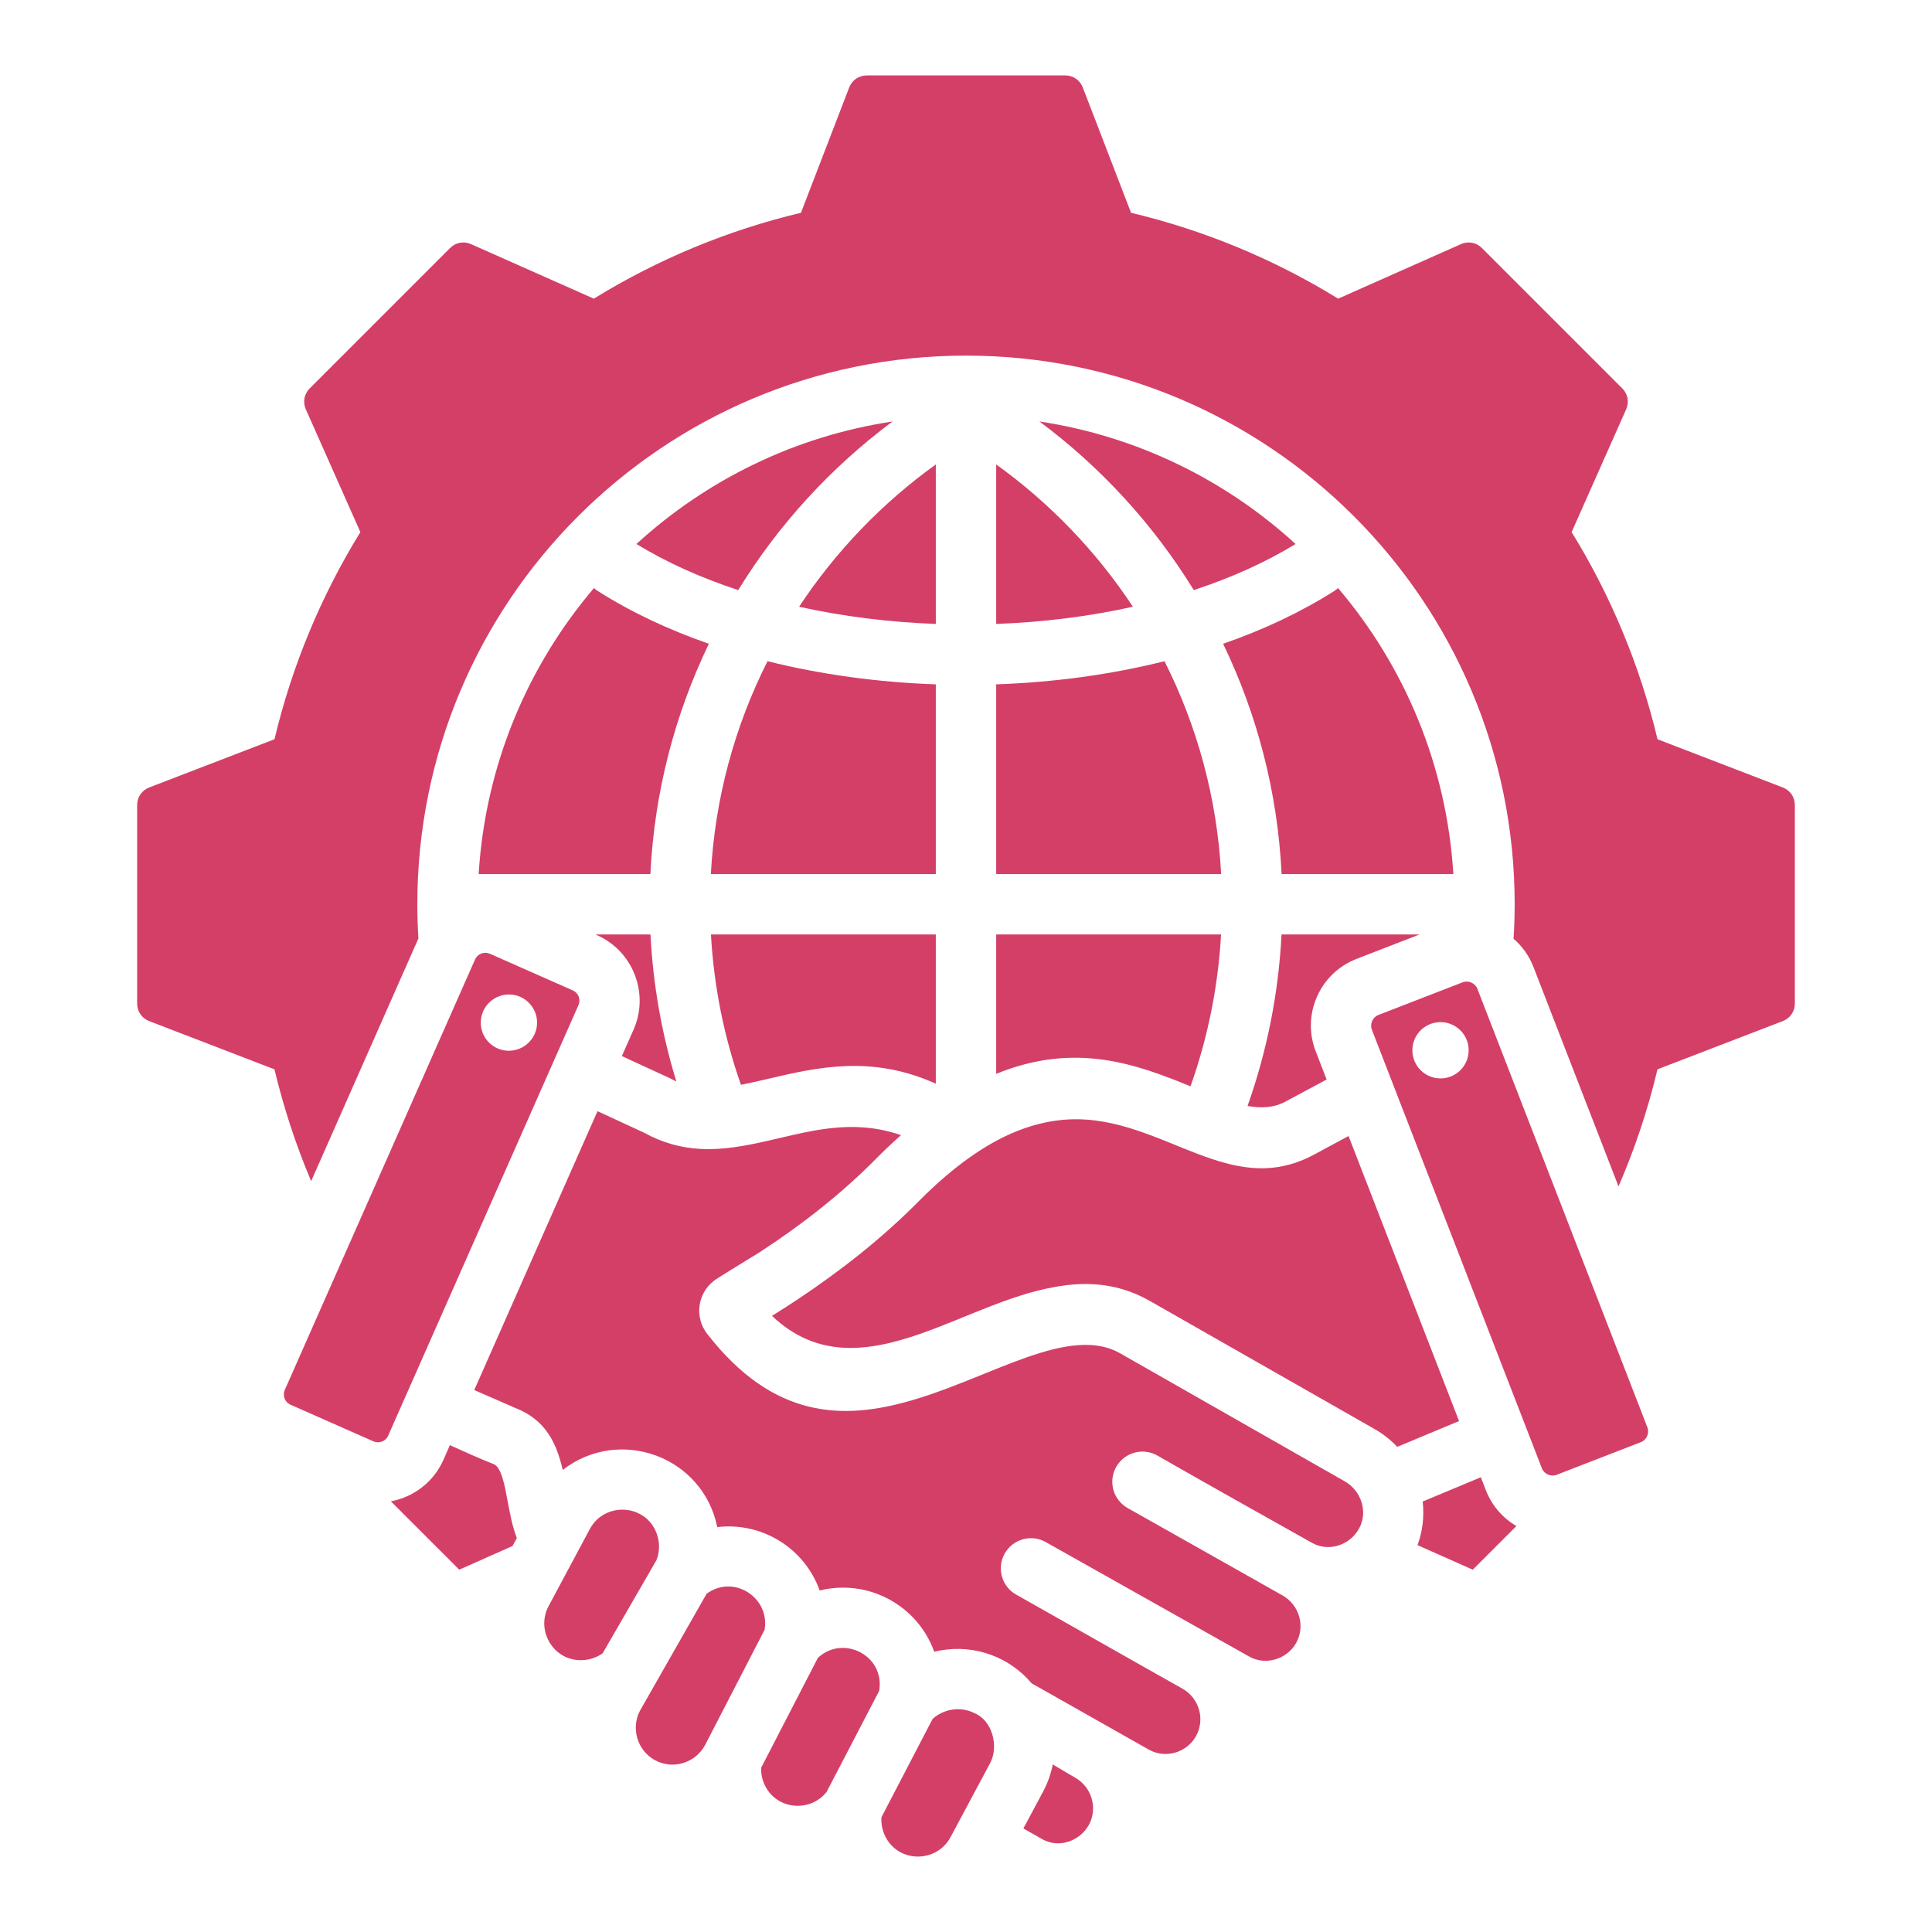
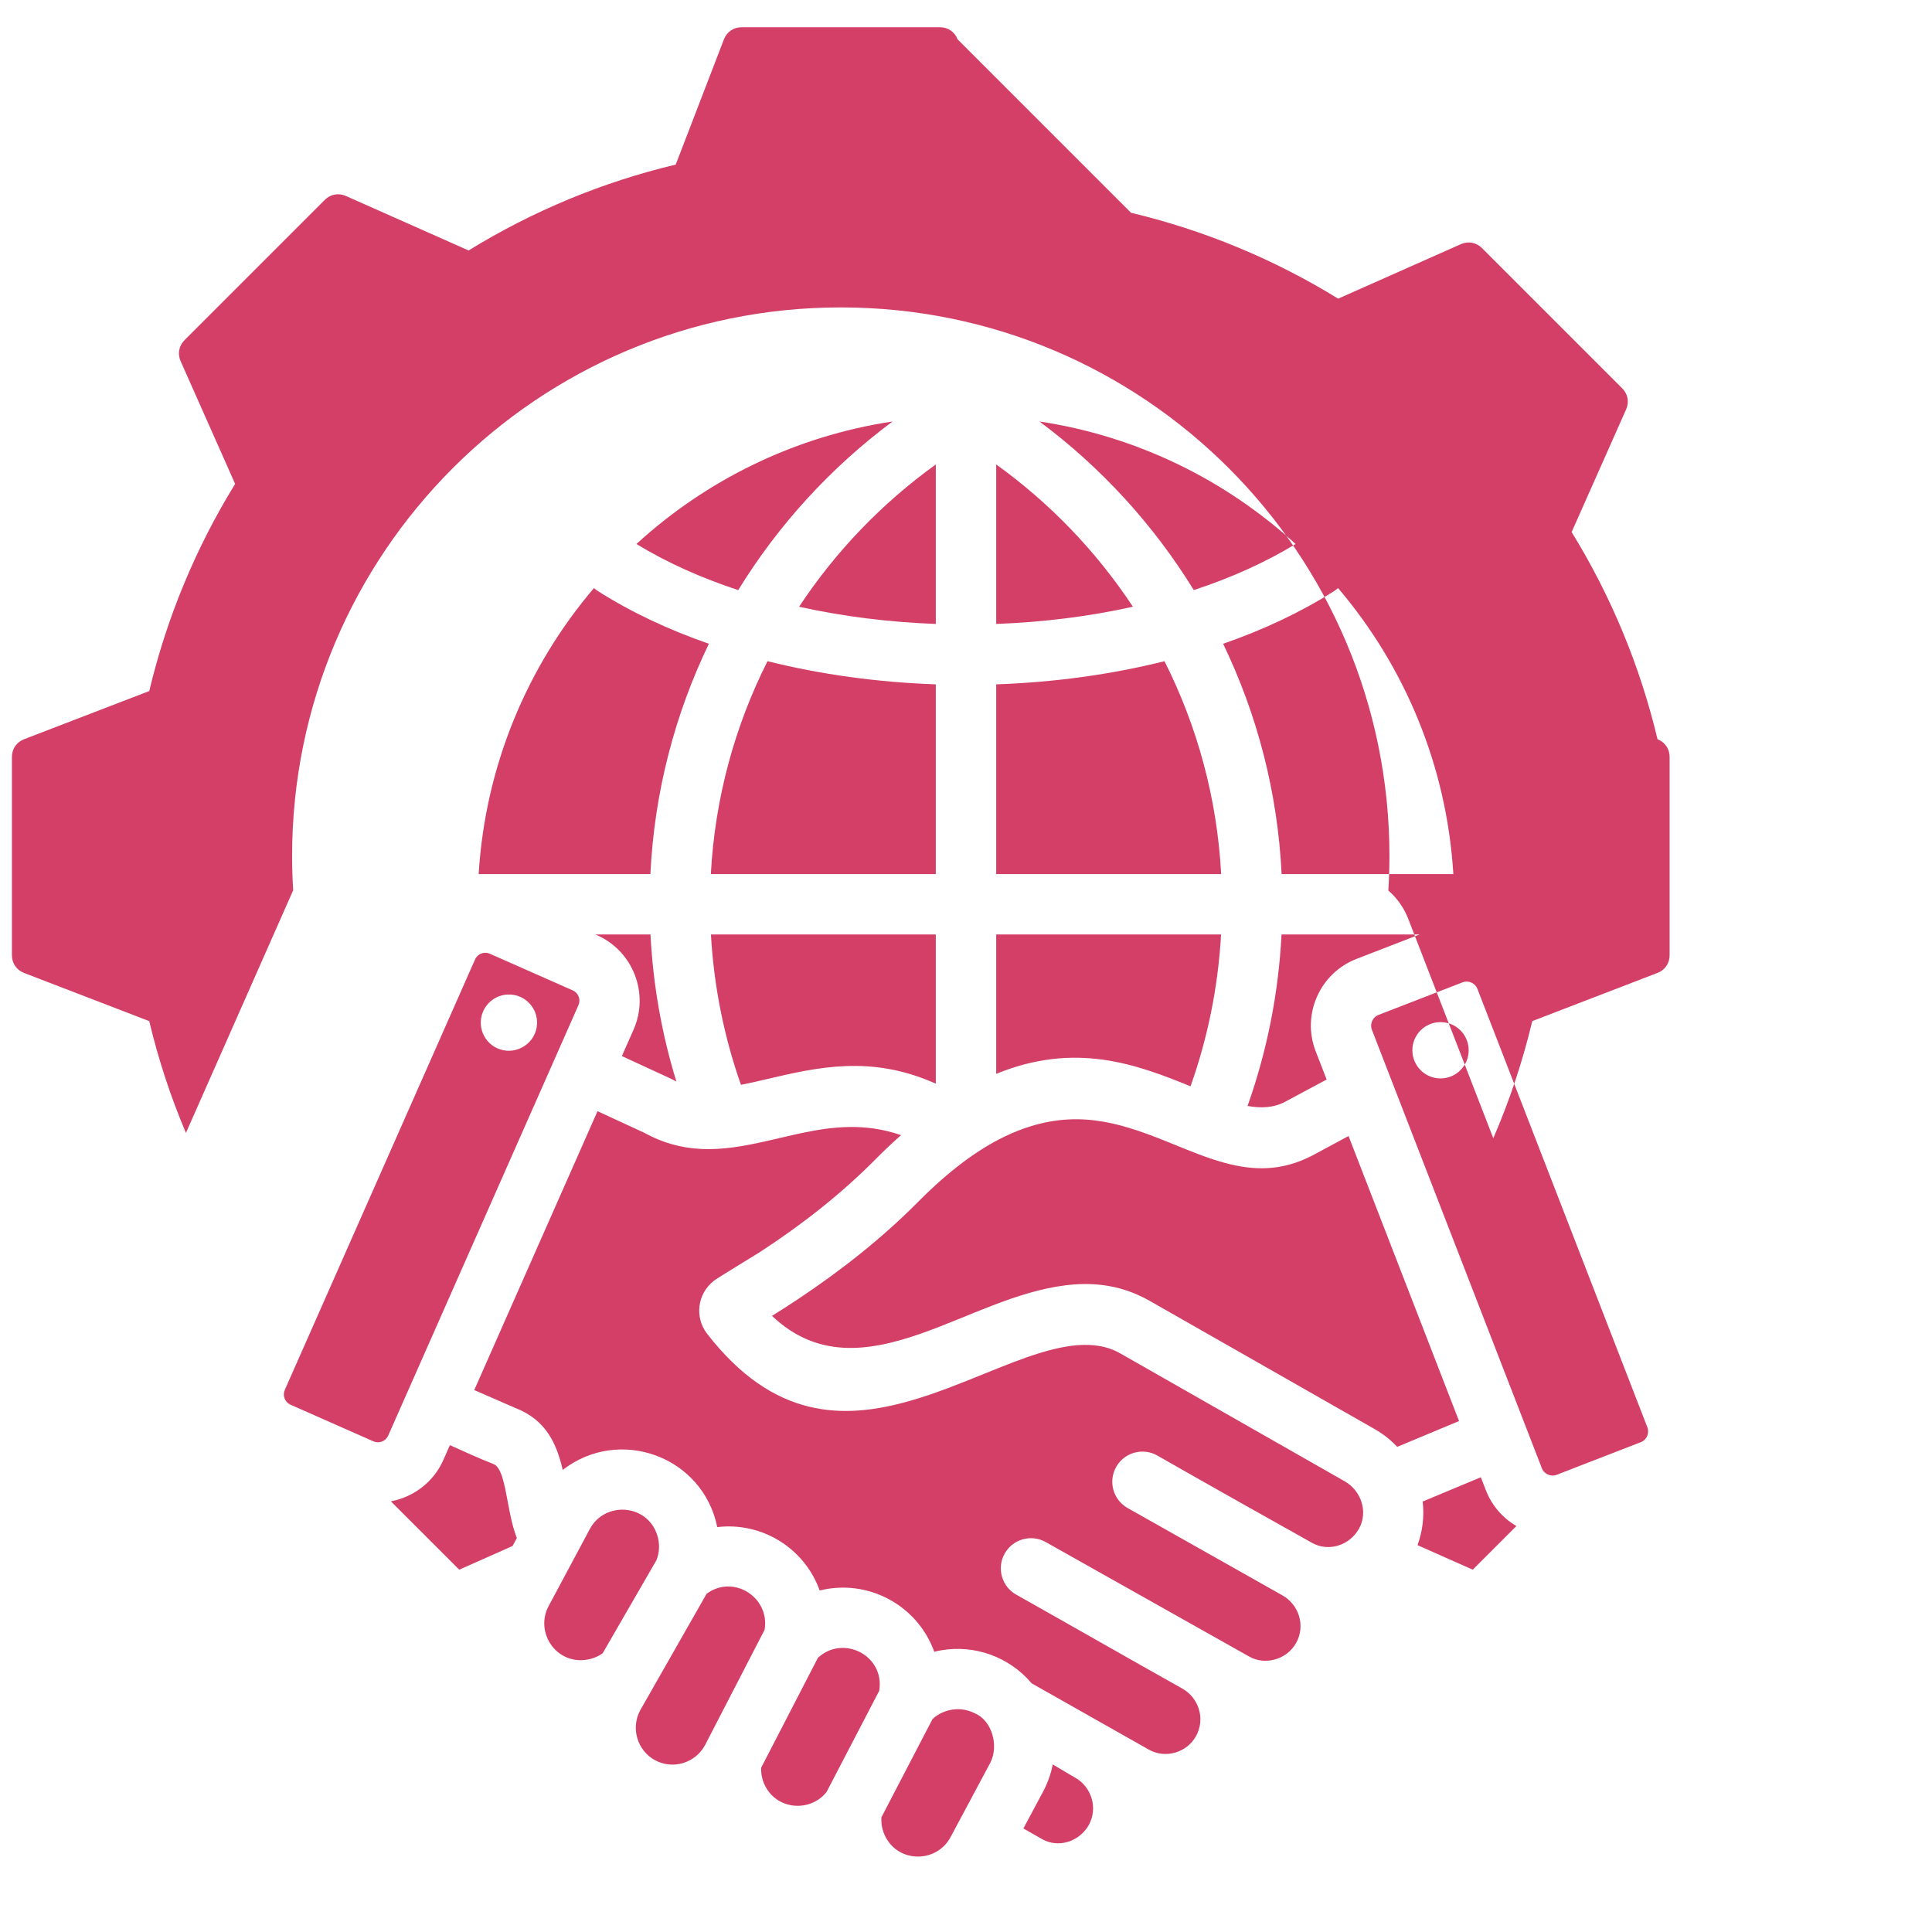
<svg xmlns="http://www.w3.org/2000/svg" id="Layer_1" enable-background="new 0 0 512 512" viewBox="0 0 512 512" width="300" height="300" version="1.1">
  <g width="100%" height="100%" transform="matrix(1,0,0,1,0,0)">
-     <path clip-rule="evenodd" d="m299.737 56.39c19.393 4.615 37.917 12.304 54.892 22.757l32.532-14.448c1.928-.856 4.073-.457 5.565 1.034l37.185 37.185c1.492 1.492 1.891 3.637 1.034 5.565l-14.444 32.521c10.456 16.978 18.145 35.508 22.761 54.907l33.187 12.774c1.969.758 3.204 2.556 3.204 4.666v52.587c0 2.11-1.235 3.908-3.204 4.666l-33.196 12.778c-2.533 10.645-5.992 21.027-10.326 31.035l-22.545-58.154c-1.161-2.994-3-5.527-5.271-7.489.187-3.02.294-6.062.294-9.129 0-80.3-65.105-145.405-145.405-145.405-80.299 0-145.404 65.105-145.404 145.405 0 3.042.105 6.058.289 9.054l-28.424 64.311c-4.052-9.574-7.308-19.483-9.723-29.63l-33.188-12.776c-1.969-.758-3.204-2.556-3.204-4.666v-52.587c0-2.11 1.235-3.908 3.204-4.666l33.193-12.777c4.615-19.395 12.304-37.921 22.758-54.896l-14.447-32.528c-.856-1.928-.458-4.073 1.034-5.565l37.185-37.186c1.492-1.492 3.636-1.89 5.565-1.034l32.532 14.448c16.975-10.452 35.499-18.141 54.892-22.757l12.779-33.196c.758-1.969 2.557-3.204 4.666-3.204h52.586c2.109 0 3.908 1.235 4.666 3.204zm-41.505 397.609c-3.603-1.845-8.124-1.185-11.093 1.551l-13.55 26.043c-.114 1.723.227 3.441.97 4.973 3.509 7.239 13.668 7.169 17.331.32l10.561-19.751c2.285-4.459.492-11.234-4.219-13.136zm24.06-113.369c6.52-.821 12.961-.285 19.341 2.566 1.033.462 2.064.984 3.095 1.571l59.537 33.934c2.296 1.308 4.309 2.911 6.014 4.728l16.382-6.835c-9.761-25.178-19.522-50.357-29.283-75.535l-9.572 5.152c-8.241 4.287-15.768 4.013-23.413 1.914-4.414-1.212-8.868-3.033-13.522-4.935-12.775-5.223-23.721-8.976-37.623-4.753-9.463 2.874-17.987 8.961-25.247 15.559-1.571 1.428-3.097 2.896-4.57 4.385-9.666 9.768-20.622 18.374-32.06 25.976-2.246 1.493-4.512 2.947-6.791 4.36 11.904 11.277 25.291 9.689 39.598 4.655 12.381-4.355 25.033-11.095 38.114-12.742zm14.56 18.012c-2.426-1.383-5.09-2.058-7.942-2.205-8.195-.423-17.931 3.518-27.961 7.578-6.395 2.589-12.826 5.203-19.459 7.127-18.139 5.263-36.565 4.876-54.065-17.642-3.419-4.391-2.626-10.654 1.761-14.07 0-.186 11.269-7.011 12.271-7.665 11.002-7.182 21.408-15.285 30.66-24.635 2.143-2.166 4.369-4.282 6.663-6.304-2.423-.843-4.795-1.403-7.121-1.742-8.829-1.286-16.985.623-24.653 2.42-1.468.344-2.923.685-4.367 1.007-5.653 1.26-11.15 2.231-16.702 1.98-5.513-.249-10.539-1.702-15.369-4.375l-12.222-5.639c-10.888 24.634-21.776 49.268-32.664 73.903l10.86 4.734c8.237 3.198 10.983 9.541 12.587 16.432 14.98-11.62 37.119-3.646 40.955 15.152 11.896-1.404 23.118 5.594 27.141 16.801 12.761-3.175 25.912 3.855 30.359 16.236.587-.146 1.178-.272 1.774-.377 8.982-1.579 18.172 1.774 24.027 8.735l31.134 17.614c4.4 2.42 9.978.759 12.428-3.6 2.519-4.556.803-10.132-3.654-12.636-14.672-8.23-29.31-16.619-43.984-24.876-3.849-2.157-5.22-7.026-3.063-10.875s7.026-5.22 10.875-3.062l53.928 30.345c4.208 2.403 9.999.836 12.473-3.662 2.467-4.487.75-10.073-3.693-12.567l-41.04-23.156c-3.831-2.192-5.16-7.075-2.969-10.906 2.192-3.831 7.075-5.16 10.906-2.969 13.637 7.807 27.349 15.481 41.051 23.172 4.251 2.354 9.842.725 12.373-3.807 2.47-4.421.586-10.054-3.761-12.531zm-145.065-96.182-21.959-9.706c-1.505-.666-3.264-.003-3.93 1.502l-50.418 114.072c-.668 1.512.001 3.266 1.502 3.93l21.959 9.706c1.512.668 3.266-.001 3.93-1.502 16.806-38.024 33.612-76.048 50.418-114.072.669-1.512-.001-3.267-1.502-3.93zm-19.397 15.587c-3.025-1.065-5.127-4.015-4.971-7.383.19-4.099 3.682-7.297 7.798-7.107 4.115.191 7.297 3.682 7.106 7.797-.232 4.994-5.286 8.331-9.933 6.693zm304.198 100.249c-15.027-38.762-30.054-77.524-45.081-116.285-.577-1.487-2.386-2.272-3.87-1.698l-22.389 8.679c-1.489.577-2.273 2.388-1.697 3.874l45.08 116.285c.578 1.489 2.388 2.273 3.874 1.697l22.385-8.678c1.49-.578 2.273-2.388 1.698-3.874zm-54.836-92.502c-4.106 0-7.46-3.326-7.46-7.46 0-4.073 3.264-7.383 7.318-7.458 4.176-.075 7.602 3.28 7.602 7.458 0 4.119-3.34 7.46-7.46 7.46zm-93.215 197.867c2.468-4.486.78-10.109-3.669-12.602-1.944-1.09-3.902-2.341-5.879-3.459-.504 2.607-1.384 4.996-2.634 7.335l-5.148 9.625 5.061 2.882c4.311 2.375 9.763.595 12.269-3.781zm-71.779-44.328c6.683-6.199 17.782-.634 16.242 8.748l-13.947 26.807c-4.32 5.43-13.08 4.798-16.309-1.646-.73-1.458-1.089-3.104-1.03-4.777zm-29.94 23.193c-2.58 4.693-8.447 6.506-13.19 3.97-4.716-2.522-6.519-8.497-3.99-13.211l17.63-30.937c7.234-5.254 16.838 1.094 15.355 9.571zm-27.109-24.387c-1.329.944-2.897 1.542-4.544 1.747-8.051 1.001-13.396-7.488-9.779-14.251l10.931-20.438c3.921-7.331 15.036-6.728 17.804 1.461.751 2.224.718 4.65-.169 6.833zm115.755-326.443c16.306 12.14 30.224 27.32 40.9 44.687 9.79-3.22 18.902-7.291 26.98-12.215-18.495-16.93-41.925-28.555-67.88-32.472zm40.037 176.185c4.548-12.784 7.31-26.311 8.095-40.237h-59.596v36.943c21.021-8.604 37.268-2.506 51.501 3.294zm39.098-132.037c-.331.299-.692.575-1.082.822-8.811 5.592-18.73 10.239-29.377 13.942 8.99 18.644 14.449 39.282 15.5 61.036h45.511c-1.76-28.836-12.959-55.119-30.552-75.8zm-23.986 137.246c3.556.639 6.854.505 9.829-1.043l11.131-5.958-2.897-7.473c-3.78-9.749 1.077-20.72 10.822-24.498l16.698-6.473h-36.579c-.8 15.719-3.876 31.001-9.004 45.445zm-172.819-45.446.431.191c4.769 2.108 8.244 5.978 9.999 10.514 1.754 4.532 1.792 9.724-.309 14.478l-3.113 7.044 12.519 5.776c.66.278 1.271.662 1.923.97-3.846-12.508-6.179-25.581-6.86-38.972h-14.59zm-30.945-16h45.509c1.051-21.755 6.511-42.392 15.501-61.036-10.646-3.703-20.565-8.35-29.376-13.942-.389-.247-.75-.522-1.081-.822-17.592 20.682-28.794 46.964-30.553 75.8zm41.807-87.476c8.079 4.924 17.189 8.995 26.98 12.214 10.676-17.366 24.593-32.546 40.899-44.686-25.956 3.917-49.386 15.542-67.879 32.472zm79.344 143.019v-39.543h-59.596c.777 13.784 3.491 27.176 7.957 39.845 2.285-.438 4.628-.986 7.02-1.547 13.192-3.09 27.531-6.445 44.619 1.245zm-59.62-55.543h59.62v-50.284c-15.232-.53-30.356-2.576-44.601-6.135-8.64 17.135-13.936 36.23-15.019 56.419zm23.387-70.852c11.626 2.582 23.866 4.103 36.233 4.56v-42.267c-14.246 10.245-26.55 23.04-36.233 37.707zm52.233 70.852h59.621c-1.083-20.189-6.379-39.284-15.019-56.418-14.245 3.56-29.369 5.605-44.602 6.134zm0-66.291c12.367-.458 24.607-1.978 36.233-4.561-9.683-14.668-21.987-27.463-36.233-37.708zm137.865 239.064-11.565 11.566-14.643-6.504c1.355-3.683 1.816-7.662 1.366-11.558l15.413-6.431 1.322 3.41c1.612 4.162 4.535 7.431 8.107 9.517zm-266.034 5.291-14.129 6.275-18.118-18.118c1.162-.217 2.3-.541 3.399-.967 4.536-1.755 8.406-5.23 10.514-9.999l1.731-3.916c3.809 1.702 7.685 3.501 11.564 5.007 2.056.798 2.905 5.362 3.736 9.829.622 3.347 1.24 6.664 2.437 9.77z" fill-rule="evenodd" fill="#d43f67" fill-opacity="1" data-original-color="#000000ff" stroke="none" stroke-opacity="1" />
+     <path clip-rule="evenodd" d="m299.737 56.39c19.393 4.615 37.917 12.304 54.892 22.757l32.532-14.448c1.928-.856 4.073-.457 5.565 1.034l37.185 37.185c1.492 1.492 1.891 3.637 1.034 5.565l-14.444 32.521c10.456 16.978 18.145 35.508 22.761 54.907c1.969.758 3.204 2.556 3.204 4.666v52.587c0 2.11-1.235 3.908-3.204 4.666l-33.196 12.778c-2.533 10.645-5.992 21.027-10.326 31.035l-22.545-58.154c-1.161-2.994-3-5.527-5.271-7.489.187-3.02.294-6.062.294-9.129 0-80.3-65.105-145.405-145.405-145.405-80.299 0-145.404 65.105-145.404 145.405 0 3.042.105 6.058.289 9.054l-28.424 64.311c-4.052-9.574-7.308-19.483-9.723-29.63l-33.188-12.776c-1.969-.758-3.204-2.556-3.204-4.666v-52.587c0-2.11 1.235-3.908 3.204-4.666l33.193-12.777c4.615-19.395 12.304-37.921 22.758-54.896l-14.447-32.528c-.856-1.928-.458-4.073 1.034-5.565l37.185-37.186c1.492-1.492 3.636-1.89 5.565-1.034l32.532 14.448c16.975-10.452 35.499-18.141 54.892-22.757l12.779-33.196c.758-1.969 2.557-3.204 4.666-3.204h52.586c2.109 0 3.908 1.235 4.666 3.204zm-41.505 397.609c-3.603-1.845-8.124-1.185-11.093 1.551l-13.55 26.043c-.114 1.723.227 3.441.97 4.973 3.509 7.239 13.668 7.169 17.331.32l10.561-19.751c2.285-4.459.492-11.234-4.219-13.136zm24.06-113.369c6.52-.821 12.961-.285 19.341 2.566 1.033.462 2.064.984 3.095 1.571l59.537 33.934c2.296 1.308 4.309 2.911 6.014 4.728l16.382-6.835c-9.761-25.178-19.522-50.357-29.283-75.535l-9.572 5.152c-8.241 4.287-15.768 4.013-23.413 1.914-4.414-1.212-8.868-3.033-13.522-4.935-12.775-5.223-23.721-8.976-37.623-4.753-9.463 2.874-17.987 8.961-25.247 15.559-1.571 1.428-3.097 2.896-4.57 4.385-9.666 9.768-20.622 18.374-32.06 25.976-2.246 1.493-4.512 2.947-6.791 4.36 11.904 11.277 25.291 9.689 39.598 4.655 12.381-4.355 25.033-11.095 38.114-12.742zm14.56 18.012c-2.426-1.383-5.09-2.058-7.942-2.205-8.195-.423-17.931 3.518-27.961 7.578-6.395 2.589-12.826 5.203-19.459 7.127-18.139 5.263-36.565 4.876-54.065-17.642-3.419-4.391-2.626-10.654 1.761-14.07 0-.186 11.269-7.011 12.271-7.665 11.002-7.182 21.408-15.285 30.66-24.635 2.143-2.166 4.369-4.282 6.663-6.304-2.423-.843-4.795-1.403-7.121-1.742-8.829-1.286-16.985.623-24.653 2.42-1.468.344-2.923.685-4.367 1.007-5.653 1.26-11.15 2.231-16.702 1.98-5.513-.249-10.539-1.702-15.369-4.375l-12.222-5.639c-10.888 24.634-21.776 49.268-32.664 73.903l10.86 4.734c8.237 3.198 10.983 9.541 12.587 16.432 14.98-11.62 37.119-3.646 40.955 15.152 11.896-1.404 23.118 5.594 27.141 16.801 12.761-3.175 25.912 3.855 30.359 16.236.587-.146 1.178-.272 1.774-.377 8.982-1.579 18.172 1.774 24.027 8.735l31.134 17.614c4.4 2.42 9.978.759 12.428-3.6 2.519-4.556.803-10.132-3.654-12.636-14.672-8.23-29.31-16.619-43.984-24.876-3.849-2.157-5.22-7.026-3.063-10.875s7.026-5.22 10.875-3.062l53.928 30.345c4.208 2.403 9.999.836 12.473-3.662 2.467-4.487.75-10.073-3.693-12.567l-41.04-23.156c-3.831-2.192-5.16-7.075-2.969-10.906 2.192-3.831 7.075-5.16 10.906-2.969 13.637 7.807 27.349 15.481 41.051 23.172 4.251 2.354 9.842.725 12.373-3.807 2.47-4.421.586-10.054-3.761-12.531zm-145.065-96.182-21.959-9.706c-1.505-.666-3.264-.003-3.93 1.502l-50.418 114.072c-.668 1.512.001 3.266 1.502 3.93l21.959 9.706c1.512.668 3.266-.001 3.93-1.502 16.806-38.024 33.612-76.048 50.418-114.072.669-1.512-.001-3.267-1.502-3.93zm-19.397 15.587c-3.025-1.065-5.127-4.015-4.971-7.383.19-4.099 3.682-7.297 7.798-7.107 4.115.191 7.297 3.682 7.106 7.797-.232 4.994-5.286 8.331-9.933 6.693zm304.198 100.249c-15.027-38.762-30.054-77.524-45.081-116.285-.577-1.487-2.386-2.272-3.87-1.698l-22.389 8.679c-1.489.577-2.273 2.388-1.697 3.874l45.08 116.285c.578 1.489 2.388 2.273 3.874 1.697l22.385-8.678c1.49-.578 2.273-2.388 1.698-3.874zm-54.836-92.502c-4.106 0-7.46-3.326-7.46-7.46 0-4.073 3.264-7.383 7.318-7.458 4.176-.075 7.602 3.28 7.602 7.458 0 4.119-3.34 7.46-7.46 7.46zm-93.215 197.867c2.468-4.486.78-10.109-3.669-12.602-1.944-1.09-3.902-2.341-5.879-3.459-.504 2.607-1.384 4.996-2.634 7.335l-5.148 9.625 5.061 2.882c4.311 2.375 9.763.595 12.269-3.781zm-71.779-44.328c6.683-6.199 17.782-.634 16.242 8.748l-13.947 26.807c-4.32 5.43-13.08 4.798-16.309-1.646-.73-1.458-1.089-3.104-1.03-4.777zm-29.94 23.193c-2.58 4.693-8.447 6.506-13.19 3.97-4.716-2.522-6.519-8.497-3.99-13.211l17.63-30.937c7.234-5.254 16.838 1.094 15.355 9.571zm-27.109-24.387c-1.329.944-2.897 1.542-4.544 1.747-8.051 1.001-13.396-7.488-9.779-14.251l10.931-20.438c3.921-7.331 15.036-6.728 17.804 1.461.751 2.224.718 4.65-.169 6.833zm115.755-326.443c16.306 12.14 30.224 27.32 40.9 44.687 9.79-3.22 18.902-7.291 26.98-12.215-18.495-16.93-41.925-28.555-67.88-32.472zm40.037 176.185c4.548-12.784 7.31-26.311 8.095-40.237h-59.596v36.943c21.021-8.604 37.268-2.506 51.501 3.294zm39.098-132.037c-.331.299-.692.575-1.082.822-8.811 5.592-18.73 10.239-29.377 13.942 8.99 18.644 14.449 39.282 15.5 61.036h45.511c-1.76-28.836-12.959-55.119-30.552-75.8zm-23.986 137.246c3.556.639 6.854.505 9.829-1.043l11.131-5.958-2.897-7.473c-3.78-9.749 1.077-20.72 10.822-24.498l16.698-6.473h-36.579c-.8 15.719-3.876 31.001-9.004 45.445zm-172.819-45.446.431.191c4.769 2.108 8.244 5.978 9.999 10.514 1.754 4.532 1.792 9.724-.309 14.478l-3.113 7.044 12.519 5.776c.66.278 1.271.662 1.923.97-3.846-12.508-6.179-25.581-6.86-38.972h-14.59zm-30.945-16h45.509c1.051-21.755 6.511-42.392 15.501-61.036-10.646-3.703-20.565-8.35-29.376-13.942-.389-.247-.75-.522-1.081-.822-17.592 20.682-28.794 46.964-30.553 75.8zm41.807-87.476c8.079 4.924 17.189 8.995 26.98 12.214 10.676-17.366 24.593-32.546 40.899-44.686-25.956 3.917-49.386 15.542-67.879 32.472zm79.344 143.019v-39.543h-59.596c.777 13.784 3.491 27.176 7.957 39.845 2.285-.438 4.628-.986 7.02-1.547 13.192-3.09 27.531-6.445 44.619 1.245zm-59.62-55.543h59.62v-50.284c-15.232-.53-30.356-2.576-44.601-6.135-8.64 17.135-13.936 36.23-15.019 56.419zm23.387-70.852c11.626 2.582 23.866 4.103 36.233 4.56v-42.267c-14.246 10.245-26.55 23.04-36.233 37.707zm52.233 70.852h59.621c-1.083-20.189-6.379-39.284-15.019-56.418-14.245 3.56-29.369 5.605-44.602 6.134zm0-66.291c12.367-.458 24.607-1.978 36.233-4.561-9.683-14.668-21.987-27.463-36.233-37.708zm137.865 239.064-11.565 11.566-14.643-6.504c1.355-3.683 1.816-7.662 1.366-11.558l15.413-6.431 1.322 3.41c1.612 4.162 4.535 7.431 8.107 9.517zm-266.034 5.291-14.129 6.275-18.118-18.118c1.162-.217 2.3-.541 3.399-.967 4.536-1.755 8.406-5.23 10.514-9.999l1.731-3.916c3.809 1.702 7.685 3.501 11.564 5.007 2.056.798 2.905 5.362 3.736 9.829.622 3.347 1.24 6.664 2.437 9.77z" fill-rule="evenodd" fill="#d43f67" fill-opacity="1" data-original-color="#000000ff" stroke="none" stroke-opacity="1" />
  </g>
</svg>